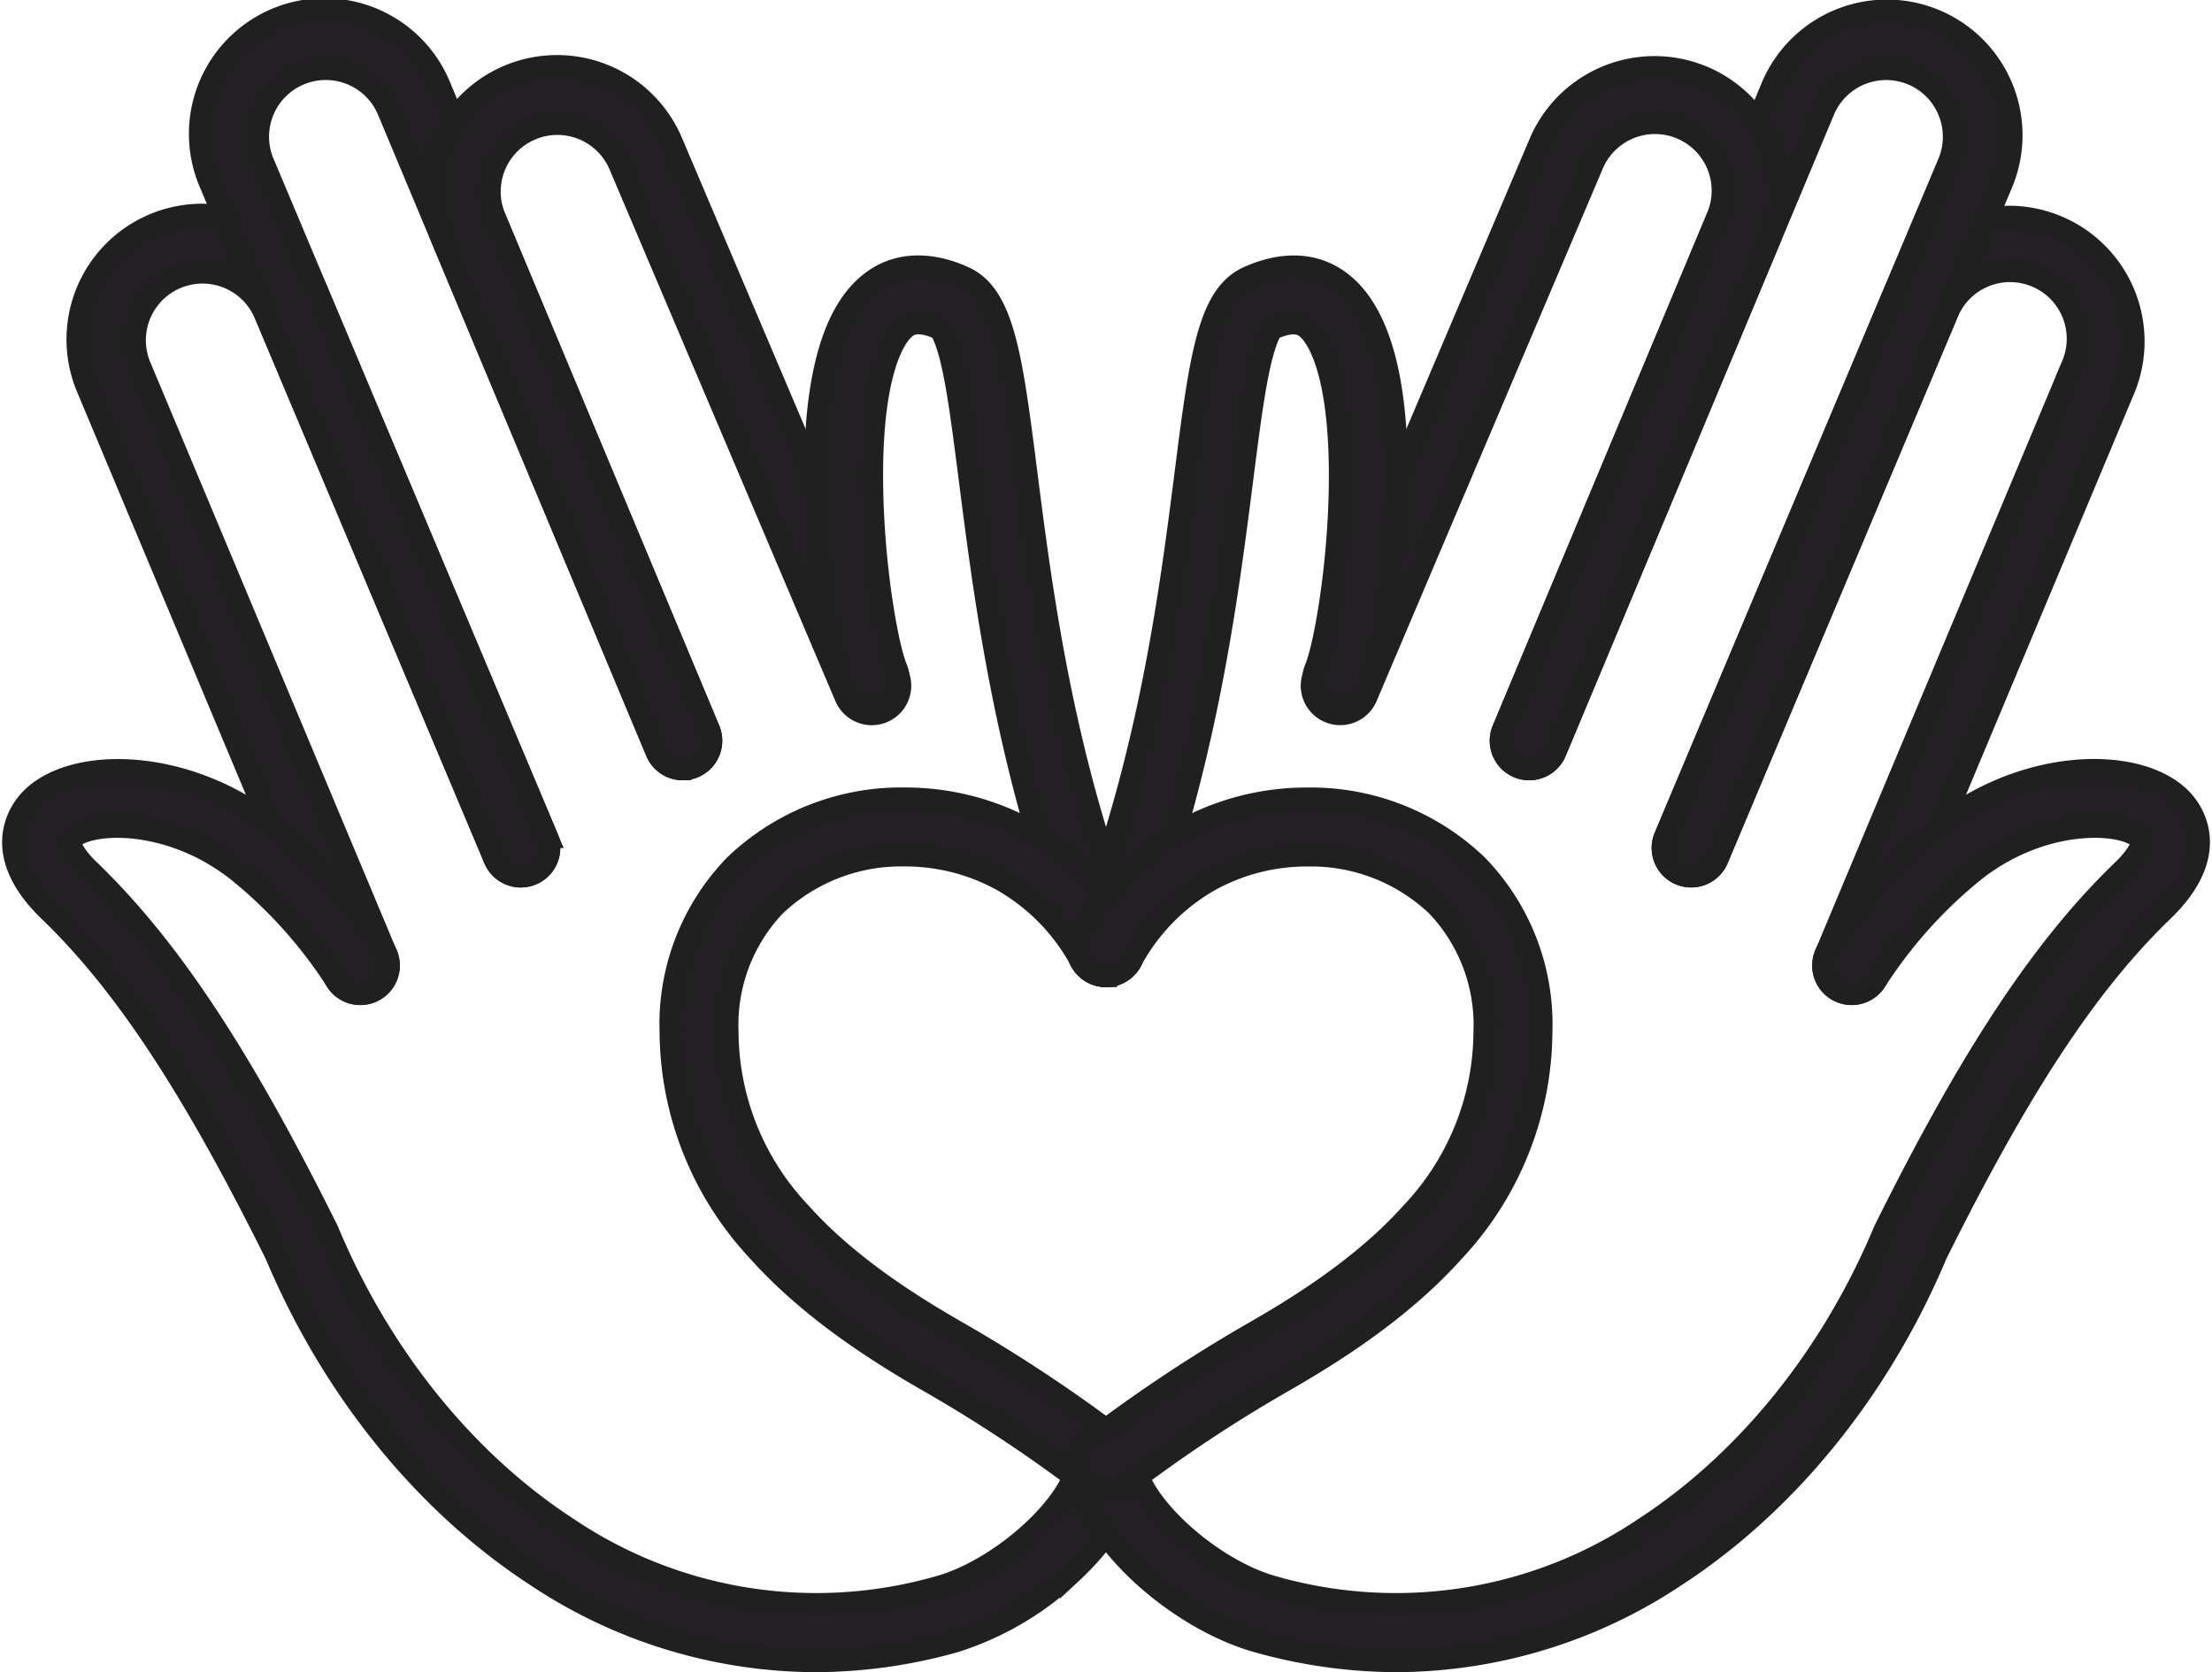
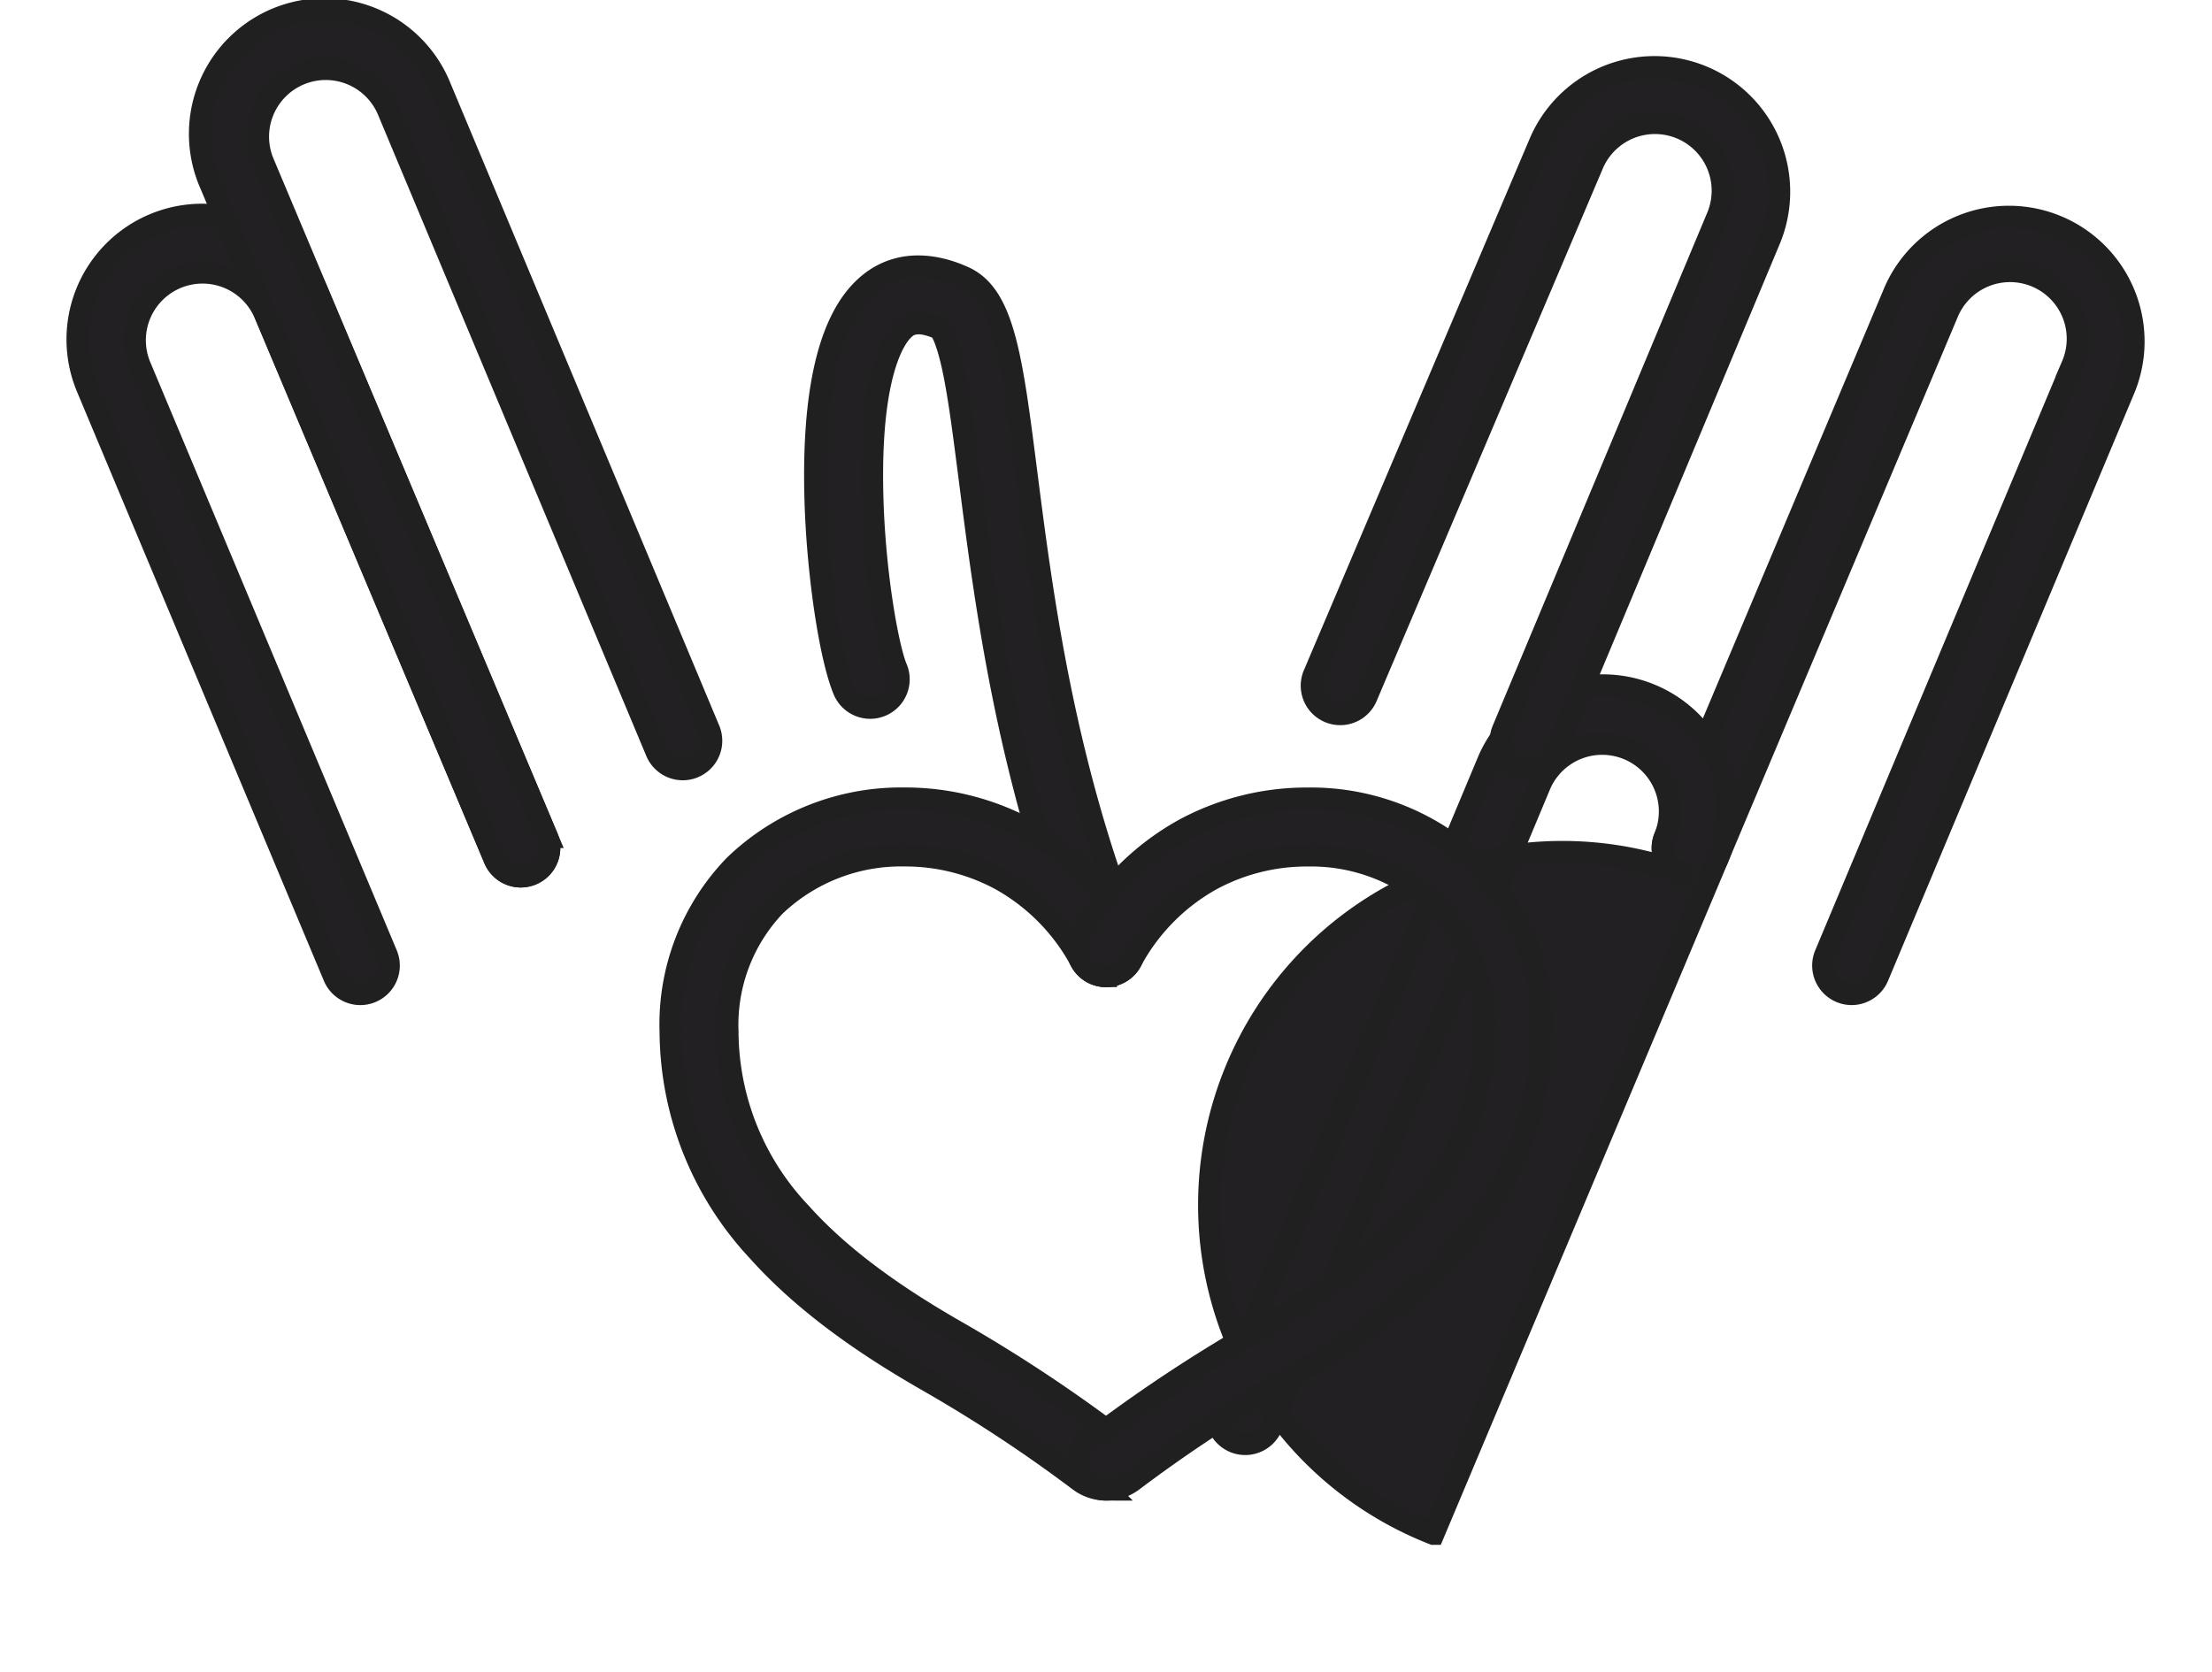
<svg xmlns="http://www.w3.org/2000/svg" width="199.31" height="150.693" viewBox="0 0 199.31 150.693">
  <g id="Grupo_216" data-name="Grupo 216" transform="translate(-365.395 -1721.999)">
    <g id="Grupo_216-2" data-name="Grupo 216" transform="translate(366.586 1723.035)">
      <path id="Trazado_15419" data-name="Trazado 15419" d="M419.265,1879.169a2.56,2.56,0,0,1-2.362-1.571l-22.242-53.084a11.225,11.225,0,0,1,20.706-8.676l20.716,49.18a2.559,2.559,0,0,1-4.717,1.987l-20.718-49.184a6.107,6.107,0,0,0-11.266,4.715l22.242,53.084a2.561,2.561,0,0,1-2.359,3.549Z" transform="translate(-387.988 -1790.628)" fill="#222022" stroke="#212021" stroke-width="2" />
      <path id="Trazado_15420" data-name="Trazado 15420" d="M474.732,1800.978a2.56,2.56,0,0,1-2.36-1.567L446.783,1738.6a11.225,11.225,0,1,1,20.7-8.679l24.2,57.848a2.559,2.559,0,0,1-4.722,1.975l-24.2-57.847a6.107,6.107,0,0,0-11.264,4.721l25.587,60.806a2.56,2.56,0,0,1-2.358,3.552Z" transform="translate(-428.993 -1723.035)" fill="#222022" stroke="#212021" stroke-width="2" />
-       <path id="Trazado_15421" data-name="Trazado 15421" d="M566.255,1809.495a2.559,2.559,0,0,1-2.362-1.573L544.569,1761.7a11.225,11.225,0,0,1,20.707-8.674l20.366,47.954a2.559,2.559,0,0,1-4.711,2l-20.371-47.966a6.107,6.107,0,0,0-11.269,4.708l19.325,46.223a2.56,2.56,0,0,1-2.36,3.547Z" transform="translate(-505.925 -1741.212)" fill="#222022" stroke="#212021" stroke-width="2" />
-       <path id="Trazado_15422" data-name="Trazado 15422" d="M438.816,2123.89a45.589,45.589,0,0,1-25.114-7.7c-10.021-6.53-18.345-16.807-23.448-28.946-7.545-15.177-13.655-24.441-20.422-30.967-5.247-5.06-2.766-8.786-1.88-9.808,3.578-4.128,13.93-4.109,21.915,2.1A47.336,47.336,0,0,1,400,2059.8a2.559,2.559,0,0,1-4.272,2.819,41.693,41.693,0,0,0-9-10.016c-6.331-4.925-13.551-4.351-14.9-2.79-.345.4.313,1.564,1.565,2.771,7.224,6.967,13.651,16.671,21.489,32.447.024.049.047.1.068.15,4.708,11.236,12.362,20.723,21.554,26.712a40.1,40.1,0,0,0,33.535,5.3c5.662-1.583,12.3-7.676,12.462-11.437a2.559,2.559,0,0,1,5.114.219c-.182,4.257-3.664,8.091-5.723,10a27.264,27.264,0,0,1-10.474,6.15A46.678,46.678,0,0,1,438.816,2123.89Z" transform="translate(-366.586 -1975.232)" fill="#222022" stroke="#212021" stroke-width="2" />
      <path id="Trazado_15423" data-name="Trazado 15423" d="M731.626,1894.753a2.56,2.56,0,0,1-2.381-1.62c-6.474-16.395-8.449-31.865-9.891-43.161-.5-3.882-.923-7.234-1.438-9.724-.6-2.9-1.139-3.664-1.278-3.82-2.177-.986-2.924-.267-3.286.081-.733.705-3.1,3.882-2.78,15.157.2,7.039,1.408,13.552,2.167,15.363a2.559,2.559,0,0,1-4.721,1.978c-1.248-2.979-2.373-10.532-2.562-17.2-.271-9.564,1.192-15.953,4.347-18.99,3.18-3.059,7.05-1.938,9.074-1,3.529,1.641,4.248,7.274,5.554,17.5,1.408,11.027,3.336,26.13,9.574,41.929a2.561,2.561,0,0,1-2.379,3.5ZM716.61,1836.4Z" transform="translate(-633.162 -1807.835)" fill="#222022" stroke="#212021" stroke-width="2" />
    </g>
    <g id="Grupo_217" data-name="Grupo 217" transform="translate(462.49 1723.035)">
      <path id="Trazado_15424" data-name="Trazado 15424" d="M1080.526,1879.168a2.561,2.561,0,0,1-2.359-3.549l22.242-53.085a6.107,6.107,0,1,0-11.265-4.719L1068.424,1867a2.559,2.559,0,0,1-4.717-1.987l20.718-49.184a11.225,11.225,0,0,1,20.7,8.68l-22.242,53.084A2.56,2.56,0,0,1,1080.526,1879.168Z" transform="translate(-1010.78 -1790.628)" fill="#222022" stroke="#212021" stroke-width="2" />
-       <path id="Trazado_15425" data-name="Trazado 15425" d="M1012.236,1800.979a2.561,2.561,0,0,1-2.358-3.553l25.589-60.809a6.107,6.107,0,0,0-11.266-4.716l-24.194,57.845a2.559,2.559,0,0,1-4.722-1.975l24.2-57.847a11.225,11.225,0,1,1,20.706,8.674l-25.59,60.813A2.56,2.56,0,0,1,1012.236,1800.979Z" transform="translate(-956.951 -1723.036)" fill="#222022" stroke="#212021" stroke-width="2" />
+       <path id="Trazado_15425" data-name="Trazado 15425" d="M1012.236,1800.979a2.561,2.561,0,0,1-2.358-3.553a6.107,6.107,0,0,0-11.266-4.716l-24.194,57.845a2.559,2.559,0,0,1-4.722-1.975l24.2-57.847a11.225,11.225,0,1,1,20.706,8.674l-25.59,60.813A2.56,2.56,0,0,1,1012.236,1800.979Z" transform="translate(-956.951 -1723.036)" fill="#222022" stroke="#212021" stroke-width="2" />
      <path id="Trazado_15426" data-name="Trazado 15426" d="M934.813,1809.495a2.561,2.561,0,0,1-2.36-3.547l19.324-46.222A6.107,6.107,0,1,0,940.513,1755l-20.376,47.977a2.559,2.559,0,0,1-4.711-2l20.371-47.966a11.225,11.225,0,0,1,20.7,8.687l-19.323,46.22A2.56,2.56,0,0,1,934.813,1809.495Z" transform="translate(-894.12 -1741.212)" fill="#222022" stroke="#212021" stroke-width="2" />
-       <path id="Trazado_15427" data-name="Trazado 15427" d="M845.071,2123.889a46.678,46.678,0,0,1-12.593-1.765c-7.258-2.029-15.914-9.525-16.2-16.148a2.559,2.559,0,0,1,5.114-.219c.161,3.761,6.8,9.854,12.462,11.437a40.1,40.1,0,0,0,33.535-5.3c9.191-5.989,16.846-15.476,21.554-26.712q.032-.076.068-.15c7.838-15.776,14.265-25.48,21.489-32.447,1.253-1.208,1.911-2.374,1.565-2.772-1.353-1.561-8.574-2.135-14.9,2.79a41.7,41.7,0,0,0-9,10.016,2.559,2.559,0,0,1-4.273-2.818,47.323,47.323,0,0,1,10.133-11.237c7.984-6.211,18.336-6.23,21.915-2.1.886,1.022,3.367,4.749-1.88,9.808-6.767,6.526-12.877,15.789-20.422,30.967-5.1,12.139-13.427,22.416-23.448,28.946A45.591,45.591,0,0,1,845.071,2123.889Z" transform="translate(-816.277 -1975.232)" fill="#222022" stroke="#212021" stroke-width="2" />
-       <path id="Trazado_15428" data-name="Trazado 15428" d="M818.834,1894.753a2.561,2.561,0,0,1-2.38-3.5c6.239-15.8,8.167-30.9,9.574-41.929,1.305-10.226,2.025-15.859,5.554-17.5,2.024-.941,5.895-2.062,9.074,1,3.155,3.036,4.618,9.426,4.347,18.99-.189,6.664-1.314,14.218-2.562,17.2a2.559,2.559,0,0,1-4.721-1.978c.759-1.811,1.967-8.324,2.167-15.363.319-11.274-2.047-14.452-2.78-15.157-.361-.348-1.109-1.067-3.286-.081-.139.156-.678.916-1.278,3.82-.514,2.49-.942,5.842-1.438,9.724-1.442,11.3-3.417,26.766-9.891,43.161A2.56,2.56,0,0,1,818.834,1894.753Z" transform="translate(-816.275 -1807.835)" fill="#222022" stroke="#212021" stroke-width="2" />
    </g>
    <path id="Trazado_15429" data-name="Trazado 15429" d="M683.576,2117.89a4,4,0,0,1-2.434-.831,130.2,130.2,0,0,0-13.339-8.811c-4.365-2.494-10.728-6.436-15.561-11.844a29.153,29.153,0,0,1-7.892-19.74,20.576,20.576,0,0,1,5.761-14.99,21.62,21.62,0,0,1,15.294-6.048,23.217,23.217,0,0,1,11.167,2.813,23.468,23.468,0,0,1,9.252,9.393,2.559,2.559,0,0,1-4.5,2.443,18.358,18.358,0,0,0-7.221-7.352,18.086,18.086,0,0,0-8.7-2.179,16.476,16.476,0,0,0-11.669,4.542,15.578,15.578,0,0,0-4.268,11.36,23.867,23.867,0,0,0,6.589,16.346c4.337,4.852,10.229,8.494,14.284,10.811a137.188,137.188,0,0,1,13.664,9,2.56,2.56,0,0,1-.431,5.083Zm.688-4.886h0Z" transform="translate(-218.526 -261.661)" fill="#222022" stroke="#212021" stroke-width="2" />
    <g id="Grupo_218" data-name="Grupo 218" transform="translate(462.49 1793.965)">
      <path id="Trazado_15430" data-name="Trazado 15430" d="M818.836,2117.89a2.56,2.56,0,0,1-.43-5.083,137.138,137.138,0,0,1,13.664-9c4.055-2.317,9.948-5.959,14.284-10.811a23.867,23.867,0,0,0,6.59-16.346,15.577,15.577,0,0,0-4.268-11.36,16.477,16.477,0,0,0-11.669-4.542,18.088,18.088,0,0,0-8.7,2.179,18.355,18.355,0,0,0-7.221,7.352,2.559,2.559,0,0,1-4.5-2.443,23.469,23.469,0,0,1,9.252-9.393,23.219,23.219,0,0,1,11.167-2.813,21.62,21.62,0,0,1,15.294,6.048,20.577,20.577,0,0,1,5.761,14.99,29.153,29.153,0,0,1-7.892,19.74c-4.833,5.408-11.2,9.35-15.561,11.844a130.112,130.112,0,0,0-13.342,8.814A4,4,0,0,1,818.836,2117.89Zm-.691-4.884,0,0Z" transform="translate(-816.276 -2055.626)" fill="#222022" stroke="#212021" stroke-width="2" />
    </g>
  </g>
</svg>